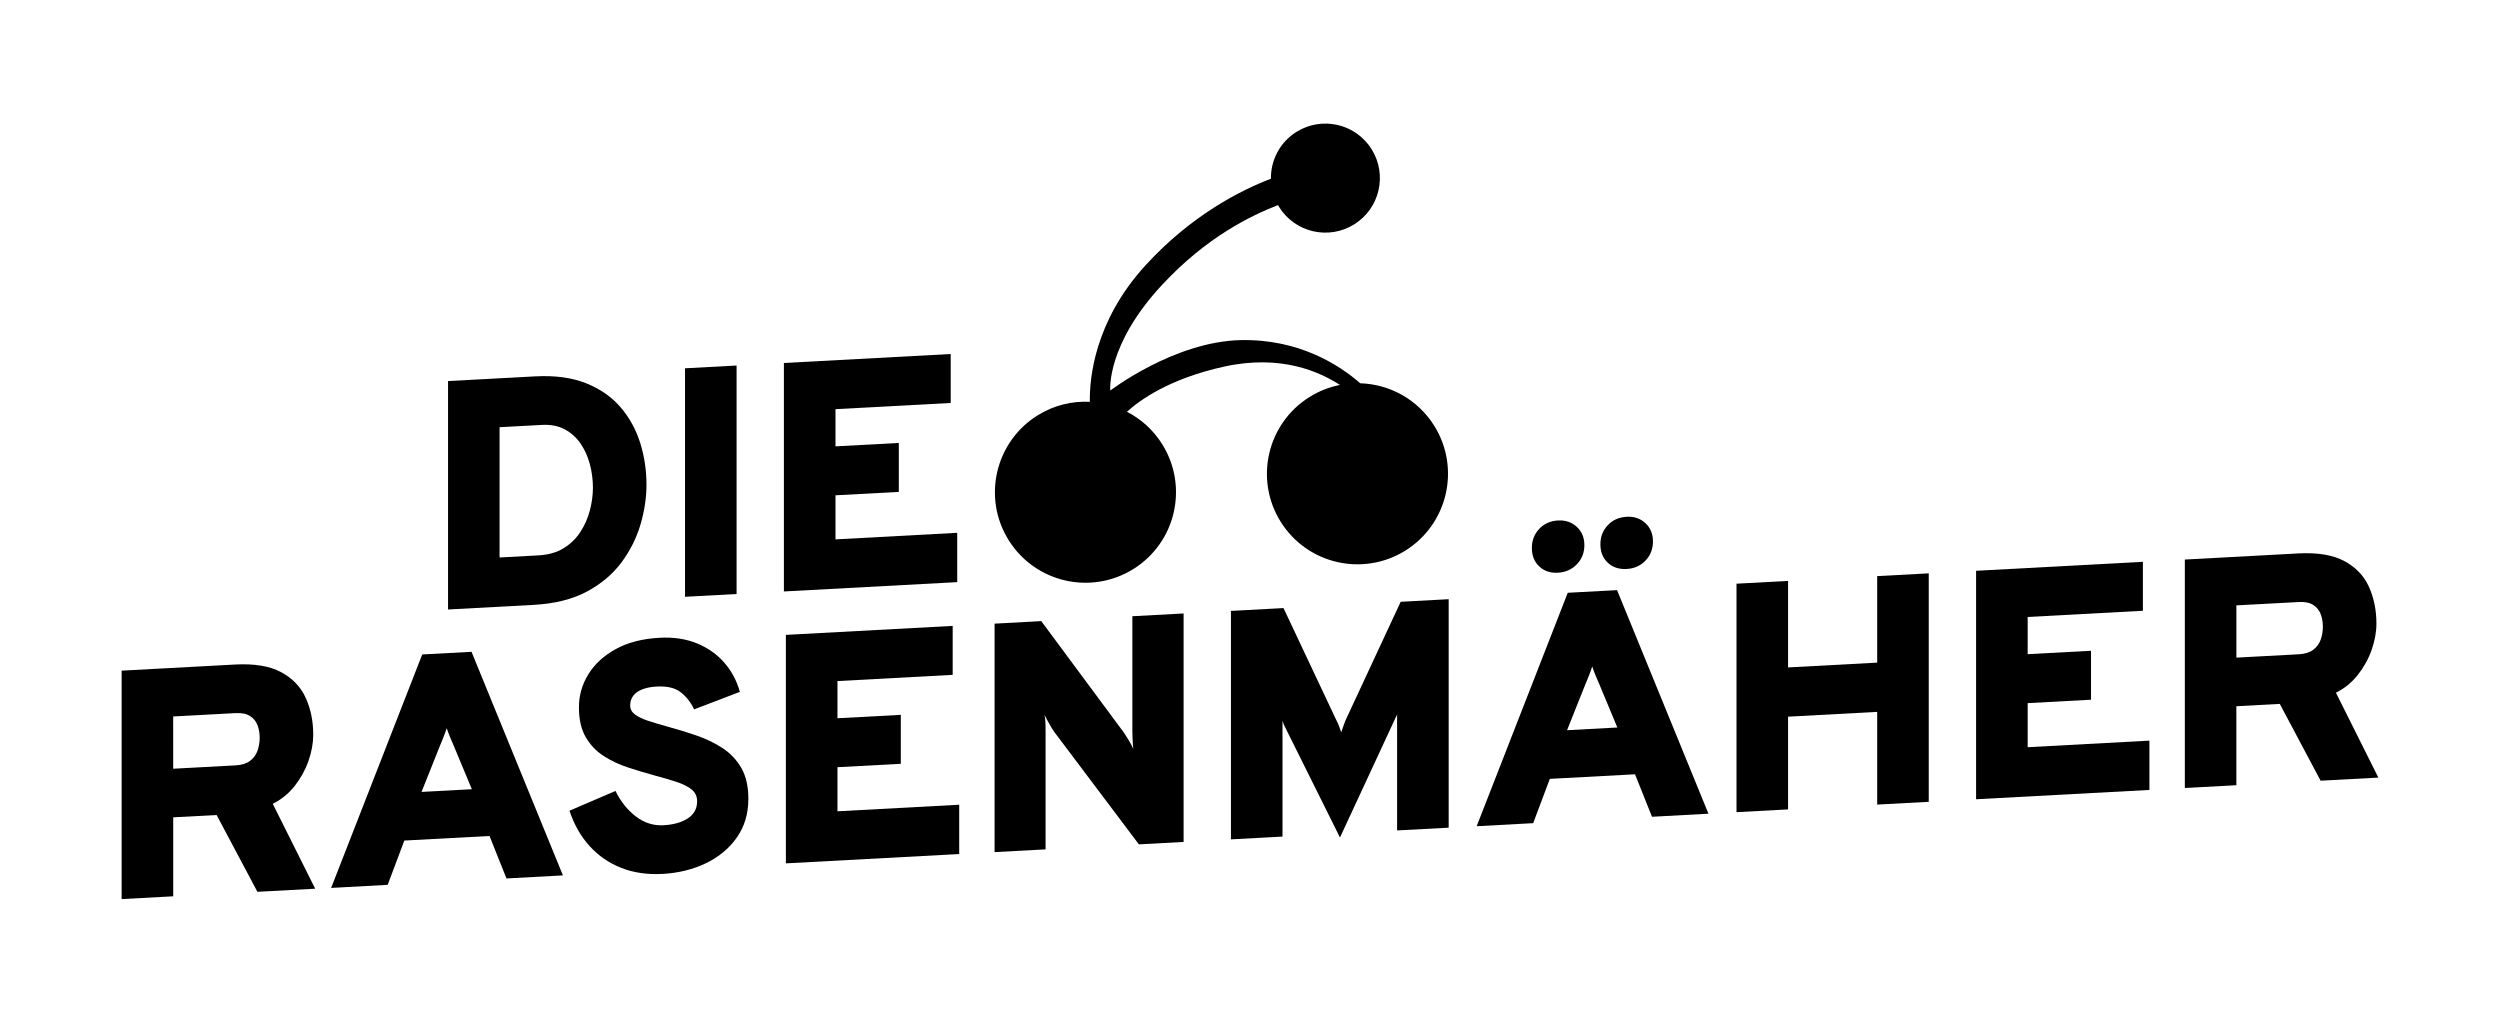
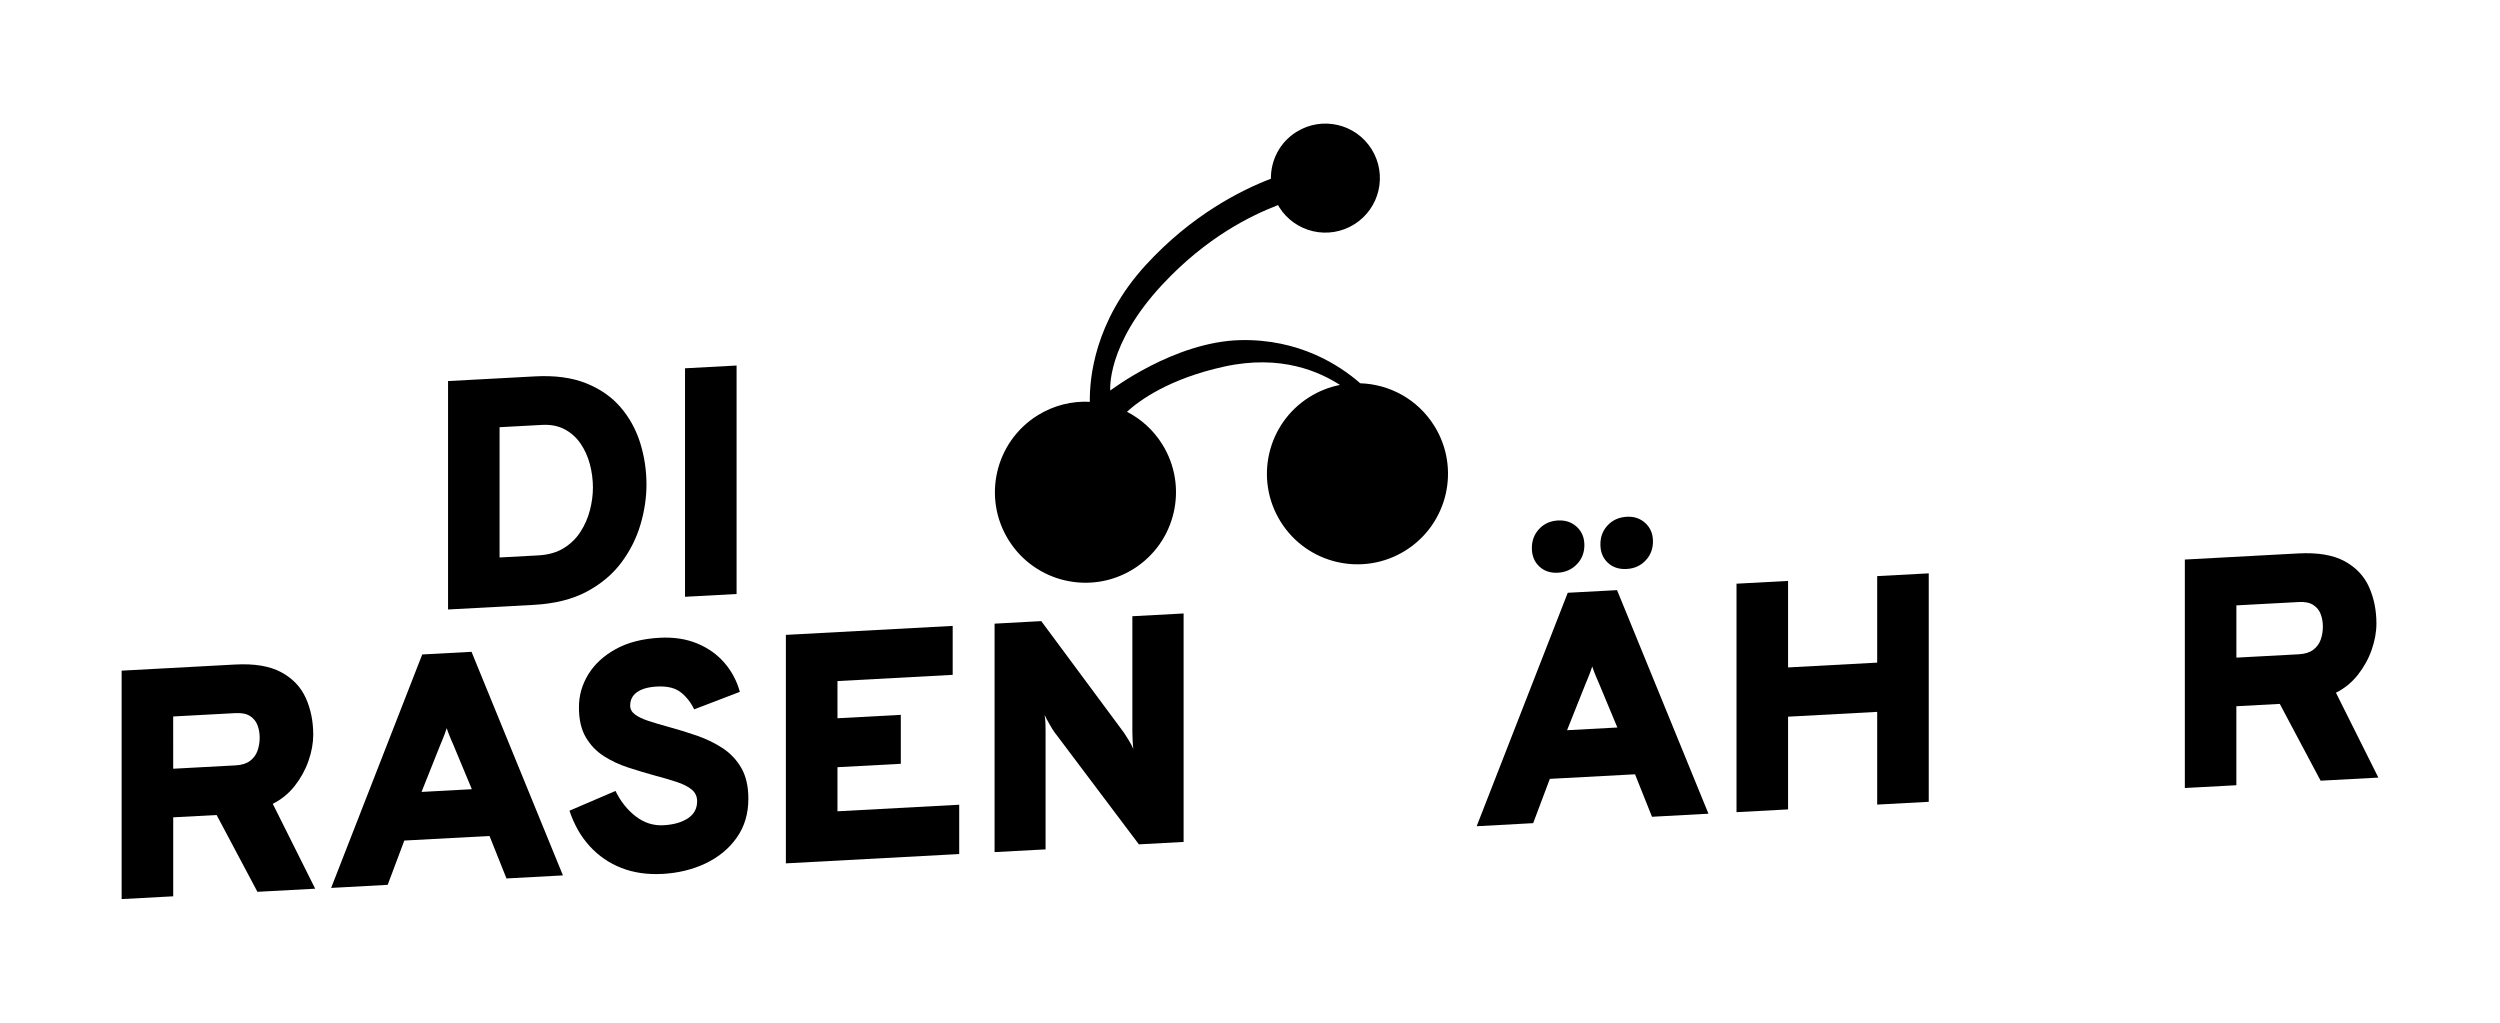
<svg xmlns="http://www.w3.org/2000/svg" version="1.1" id="Ebene_1" x="0px" y="0px" width="220px" height="90px" viewBox="0 0 220 90" enable-background="new 0 0 220 90" xml:space="preserve">
  <path d="M114.09,11.604c-1.471,0.918-2.269,2.506-2.249,4.123c-2.678,1.025-7.004,3.215-11.025,7.609  c-4.523,4.943-4.943,10.004-4.91,12.023c-1.569-0.078-3.173,0.303-4.607,1.199c-3.73,2.333-4.868,7.249-2.535,10.979  c2.331,3.73,7.246,4.865,10.979,2.534c3.73-2.33,4.865-7.245,2.535-10.976c-0.787-1.26-1.871-2.224-3.104-2.859  c1.078-0.989,3.681-2.899,8.534-3.972c5.058-1.115,8.451,0.482,10.208,1.611c-0.925,0.182-1.835,0.532-2.68,1.062  c-3.731,2.333-4.868,7.248-2.535,10.979c2.329,3.73,7.245,4.865,10.979,2.532c3.729-2.333,4.866-7.245,2.534-10.979  c-1.463-2.341-3.94-3.66-6.513-3.741c-1.844-1.614-5.391-3.907-10.523-3.798c-5.846,0.129-11.473,4.439-11.473,4.439  s-0.381-4.005,4.579-9.323c3.924-4.212,7.815-6.078,10.185-6.999c0.032,0.056,0.062,0.115,0.094,0.171  c1.403,2.246,4.363,2.93,6.612,1.523c2.246-1.403,2.931-4.363,1.527-6.61c-1.404-2.246-4.364-2.929-6.61-1.526L114.09,11.604  L114.09,11.604z" />
  <g>
    <path d="M39.428,53.641V33.534l7.64-0.412c1.762-0.095,3.266,0.106,4.509,0.605c1.244,0.499,2.26,1.207,3.044,2.125   s1.358,1.969,1.723,3.145c0.364,1.176,0.546,2.392,0.546,3.647c0,1.14-0.173,2.307-0.523,3.503   c-0.351,1.196-0.91,2.313-1.681,3.351c-0.77,1.035-1.79,1.893-3.058,2.57c-1.269,0.675-2.826,1.064-4.675,1.162l-7.525,0.406   V53.641z M43.965,49.058l3.417-0.185c0.871-0.048,1.611-0.258,2.218-0.631c0.608-0.373,1.101-0.852,1.479-1.438   c0.378-0.584,0.655-1.217,0.832-1.896c0.176-0.681,0.267-1.35,0.267-2.011s-0.09-1.37-0.267-2.04   c-0.177-0.669-0.448-1.274-0.813-1.809c-0.364-0.535-0.829-0.955-1.392-1.26c-0.566-0.306-1.235-0.437-2.011-0.396l-3.733,0.202   v11.459h0.003V49.058z" />
    <path d="M60.282,52.517V32.41l4.537-0.244v20.106L60.282,52.517z" />
-     <path d="M68.983,52.049V31.943l14.679-0.79v4.308l-10.139,0.545v3.274l5.573-0.3v4.308l-5.573,0.299v3.879l10.712-0.578v4.34   L68.983,52.049z" />
    <path d="M10.704,79.123V59.017l9.968-0.538c1.714-0.094,3.072,0.134,4.078,0.678c1.006,0.543,1.726,1.303,2.162,2.273   c0.437,0.973,0.653,2.048,0.653,3.225c0,0.737-0.14,1.504-0.417,2.3c-0.277,0.796-0.683,1.528-1.212,2.204   c-0.532,0.674-1.176,1.2-1.933,1.576l3.733,7.47l-5.083,0.274l-3.59-6.758l-3.82,0.203v6.951l-4.538,0.244L10.704,79.123   L10.704,79.123z M15.241,67.648l5.486-0.295c0.535-0.027,0.96-0.159,1.271-0.393c0.311-0.231,0.532-0.528,0.661-0.891   c0.128-0.361,0.193-0.748,0.193-1.159c0-0.384-0.062-0.745-0.188-1.081c-0.123-0.339-0.342-0.607-0.652-0.813   c-0.311-0.204-0.74-0.291-1.286-0.262l-5.486,0.295L15.241,67.648L15.241,67.648z" />
    <path d="M29.143,78.129l8.013-20.537l4.338-0.232l8.044,19.675l-4.968,0.269l-1.493-3.737l-7.498,0.401l-1.464,3.898l-4.969,0.27   L29.143,78.129z M37.101,69.688l4.422-0.238l-1.639-3.933c-0.059-0.132-0.124-0.277-0.193-0.442   c-0.073-0.162-0.141-0.333-0.208-0.507c-0.067-0.173-0.123-0.336-0.174-0.487c-0.047,0.157-0.106,0.325-0.173,0.504   c-0.067,0.183-0.137,0.355-0.208,0.529c-0.072,0.17-0.137,0.324-0.193,0.462l-1.639,4.109L37.101,69.688z" />
    <path d="M58.27,76.904c-1.311,0.07-2.507-0.104-3.582-0.523c-1.078-0.42-2.005-1.059-2.787-1.91   c-0.782-0.854-1.378-1.896-1.787-3.129l4.05-1.739c0.451,0.925,1.044,1.669,1.781,2.237c0.737,0.568,1.552,0.83,2.442,0.781   c0.891-0.048,1.605-0.252,2.148-0.609c0.541-0.358,0.812-0.859,0.812-1.502c0-0.42-0.156-0.762-0.468-1.021   c-0.311-0.26-0.748-0.484-1.308-0.67c-0.561-0.186-1.212-0.378-1.96-0.576c-0.756-0.208-1.526-0.439-2.313-0.695   c-0.784-0.254-1.507-0.59-2.162-1.011c-0.656-0.42-1.185-0.972-1.588-1.661c-0.403-0.687-0.602-1.563-0.602-2.625   c0-1.061,0.277-2.016,0.832-2.918c0.555-0.9,1.361-1.641,2.42-2.221c1.058-0.58,2.338-0.907,3.842-0.988   c1.244-0.068,2.35,0.1,3.319,0.504c0.967,0.402,1.77,0.975,2.406,1.717c0.636,0.742,1.084,1.588,1.342,2.539l-4.022,1.539   c-0.288-0.607-0.677-1.106-1.17-1.496s-1.193-0.561-2.104-0.512c-0.756,0.041-1.339,0.203-1.745,0.489   c-0.406,0.286-0.61,0.681-0.61,1.19c0,0.305,0.14,0.564,0.417,0.774s0.667,0.398,1.163,0.563c0.498,0.166,1.081,0.339,1.753,0.523   c0.852,0.232,1.697,0.493,2.535,0.781c0.837,0.291,1.599,0.661,2.283,1.111c0.683,0.453,1.229,1.037,1.639,1.75   c0.406,0.715,0.61,1.613,0.61,2.697c0,1.312-0.339,2.448-1.014,3.408c-0.675,0.961-1.585,1.715-2.728,2.266   c-1.146,0.55-2.426,0.863-3.843,0.939L58.27,76.904L58.27,76.904z" />
    <path d="M69.157,75.976V55.869l14.679-0.79v4.308l-10.139,0.547v3.273l5.574-0.3v4.308l-5.574,0.299v3.88l10.713-0.577v4.339   L69.157,75.976L69.157,75.976z" />
    <path d="M87.523,74.985V54.881l4.108-0.223l7.268,9.807c0.087,0.121,0.225,0.336,0.417,0.651c0.19,0.317,0.331,0.58,0.418,0.795   c-0.028-0.19-0.051-0.454-0.064-0.792c-0.015-0.339-0.022-0.58-0.022-0.723V54.228l4.509-0.243V74.09l-3.935,0.213l-7.438-9.883   c-0.096-0.129-0.238-0.356-0.423-0.681c-0.188-0.325-0.333-0.601-0.437-0.823c0.047,0.254,0.073,0.528,0.079,0.82   c0.005,0.291,0.008,0.532,0.008,0.725v10.284l-4.481,0.24H87.523z" />
-     <path d="M117.914,73.694l-4.939-9.931c-0.01-0.027-0.025-0.067-0.043-0.12c-0.02-0.05-0.041-0.124-0.072-0.218v10.195l-4.537,0.244   V53.76l4.625-0.25l4.596,9.75c0.105,0.203,0.196,0.396,0.271,0.582c0.074,0.183,0.146,0.381,0.216,0.6   c0.075-0.225,0.151-0.439,0.221-0.645c0.073-0.205,0.151-0.399,0.238-0.588l4.771-10.252l4.223-0.228v20.106l-4.539,0.243V62.881   c-0.028,0.06-0.057,0.115-0.078,0.168c-0.021,0.054-0.047,0.096-0.064,0.127l-4.882,10.517L117.914,73.694z" />
    <path d="M129.949,72.701l8.013-20.537l4.339-0.232l8.043,19.674l-4.969,0.27l-1.493-3.738l-7.497,0.402l-1.466,3.898l-4.967,0.27   L129.949,72.701z M137.102,50.399c-0.67,0.036-1.222-0.147-1.652-0.558c-0.432-0.408-0.646-0.946-0.646-1.616   c0-0.669,0.215-1.222,0.646-1.681s0.98-0.705,1.652-0.742c0.66-0.036,1.213,0.151,1.658,0.563c0.444,0.412,0.666,0.947,0.666,1.606   c0,0.662-0.222,1.234-0.666,1.689C138.314,50.116,137.762,50.362,137.102,50.399z M137.905,64.258l4.422-0.238l-1.638-3.932   c-0.058-0.133-0.123-0.277-0.193-0.442c-0.072-0.163-0.141-0.334-0.207-0.507c-0.066-0.174-0.123-0.336-0.174-0.487   c-0.049,0.157-0.105,0.325-0.174,0.504c-0.067,0.183-0.137,0.354-0.207,0.529c-0.072,0.17-0.139,0.325-0.193,0.462l-1.639,4.109   L137.905,64.258z M143.162,50.071c-0.688,0.037-1.249-0.147-1.68-0.555c-0.432-0.409-0.647-0.946-0.647-1.615   s0.216-1.222,0.647-1.681c0.431-0.459,0.99-0.707,1.68-0.745c0.648-0.036,1.195,0.153,1.639,0.565   c0.44,0.411,0.66,0.949,0.66,1.607s-0.22,1.232-0.66,1.686c-0.438,0.455-0.986,0.701-1.639,0.734V50.071z" />
    <path d="M152.813,71.471V51.365l4.537-0.244v7.613l7.842-0.423v-7.613l4.537-0.243v20.105l-4.537,0.244v-8.159l-7.842,0.423v8.159   L152.813,71.471L152.813,71.471z" />
-     <path d="M173.896,70.334V50.229l14.679-0.79v4.308l-10.14,0.547v3.273l5.574-0.299v4.307l-5.574,0.301v3.879l10.713-0.578v4.338   L173.896,70.334L173.896,70.334z" />
    <path d="M192.266,69.346V49.24l9.967-0.538c1.715-0.092,3.074,0.134,4.08,0.679c1.004,0.543,1.725,1.302,2.16,2.273   c0.435,0.971,0.652,2.047,0.652,3.225c0,0.735-0.141,1.504-0.417,2.299s-0.685,1.529-1.213,2.203   c-0.532,0.674-1.177,1.201-1.933,1.578l3.733,7.469l-5.083,0.273l-3.591-6.758l-3.821,0.205V69.1l-4.535,0.244V69.346   L192.266,69.346z M196.803,57.871l5.485-0.294c0.536-0.028,0.962-0.159,1.272-0.392c0.311-0.233,0.531-0.53,0.66-0.891   c0.129-0.361,0.193-0.748,0.193-1.16c0-0.383-0.063-0.742-0.188-1.082c-0.125-0.338-0.342-0.607-0.652-0.813   c-0.311-0.204-0.739-0.291-1.286-0.26l-5.485,0.294V57.871L196.803,57.871z" />
  </g>
</svg>